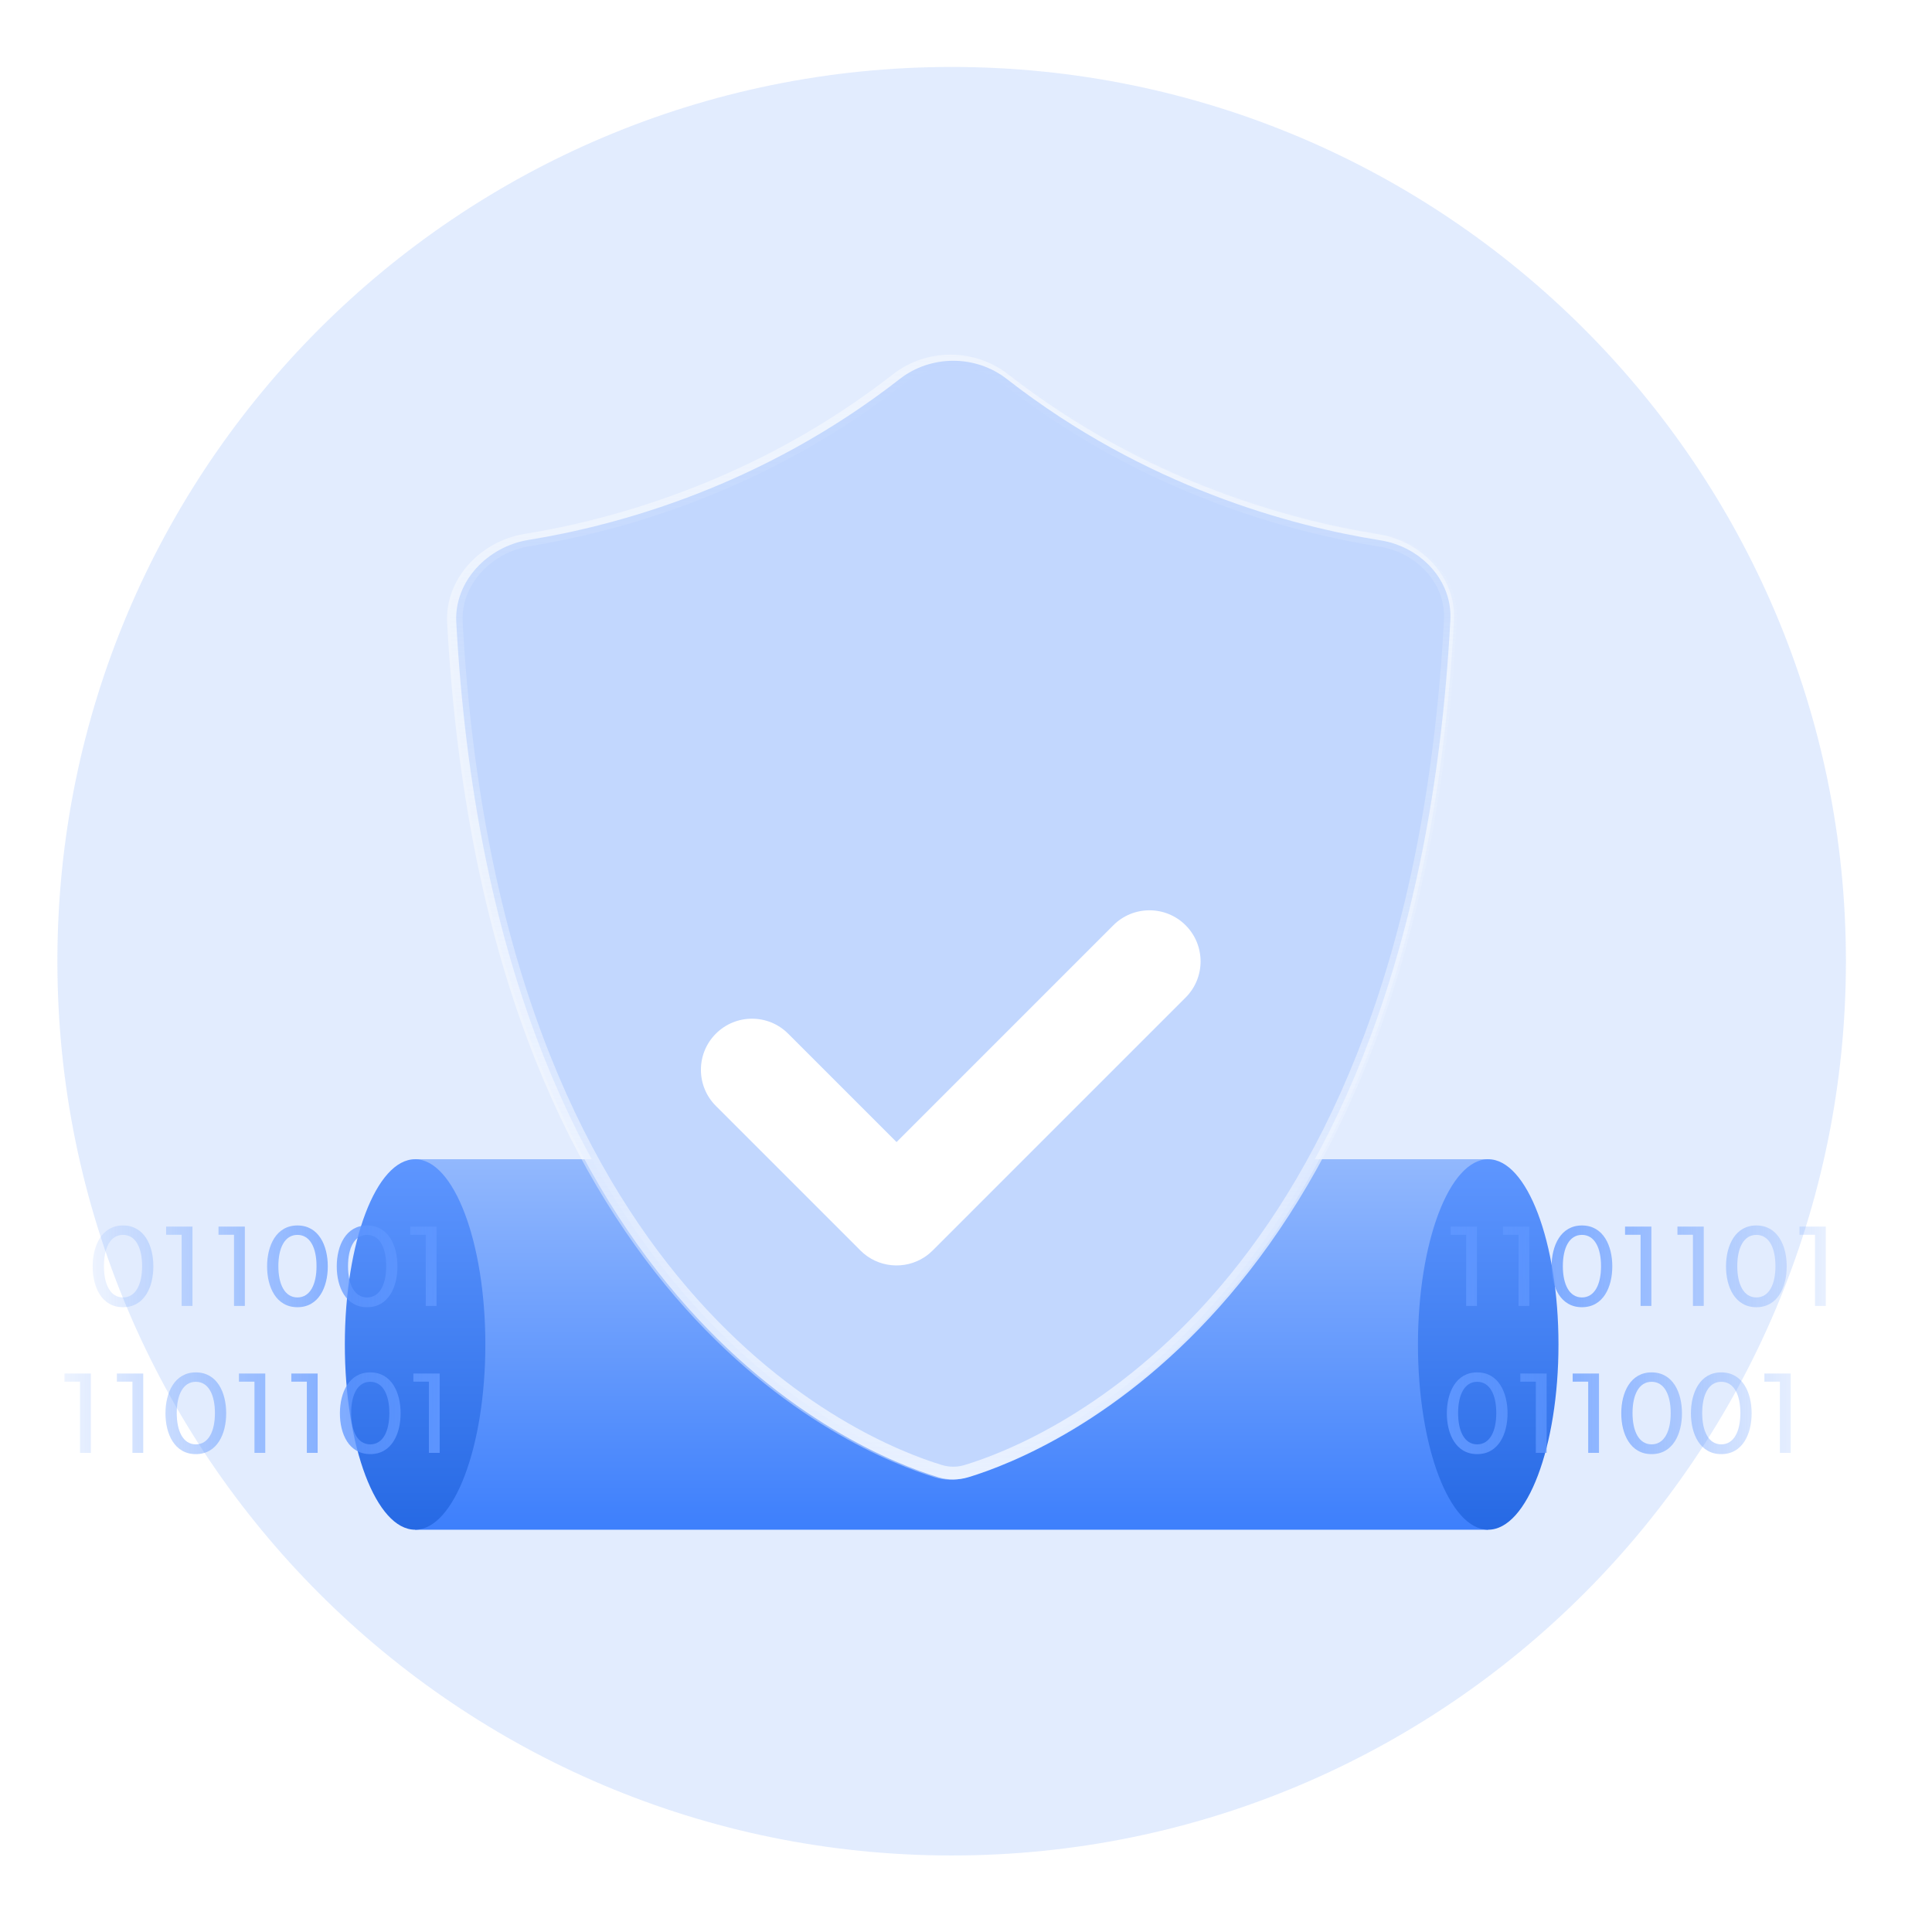
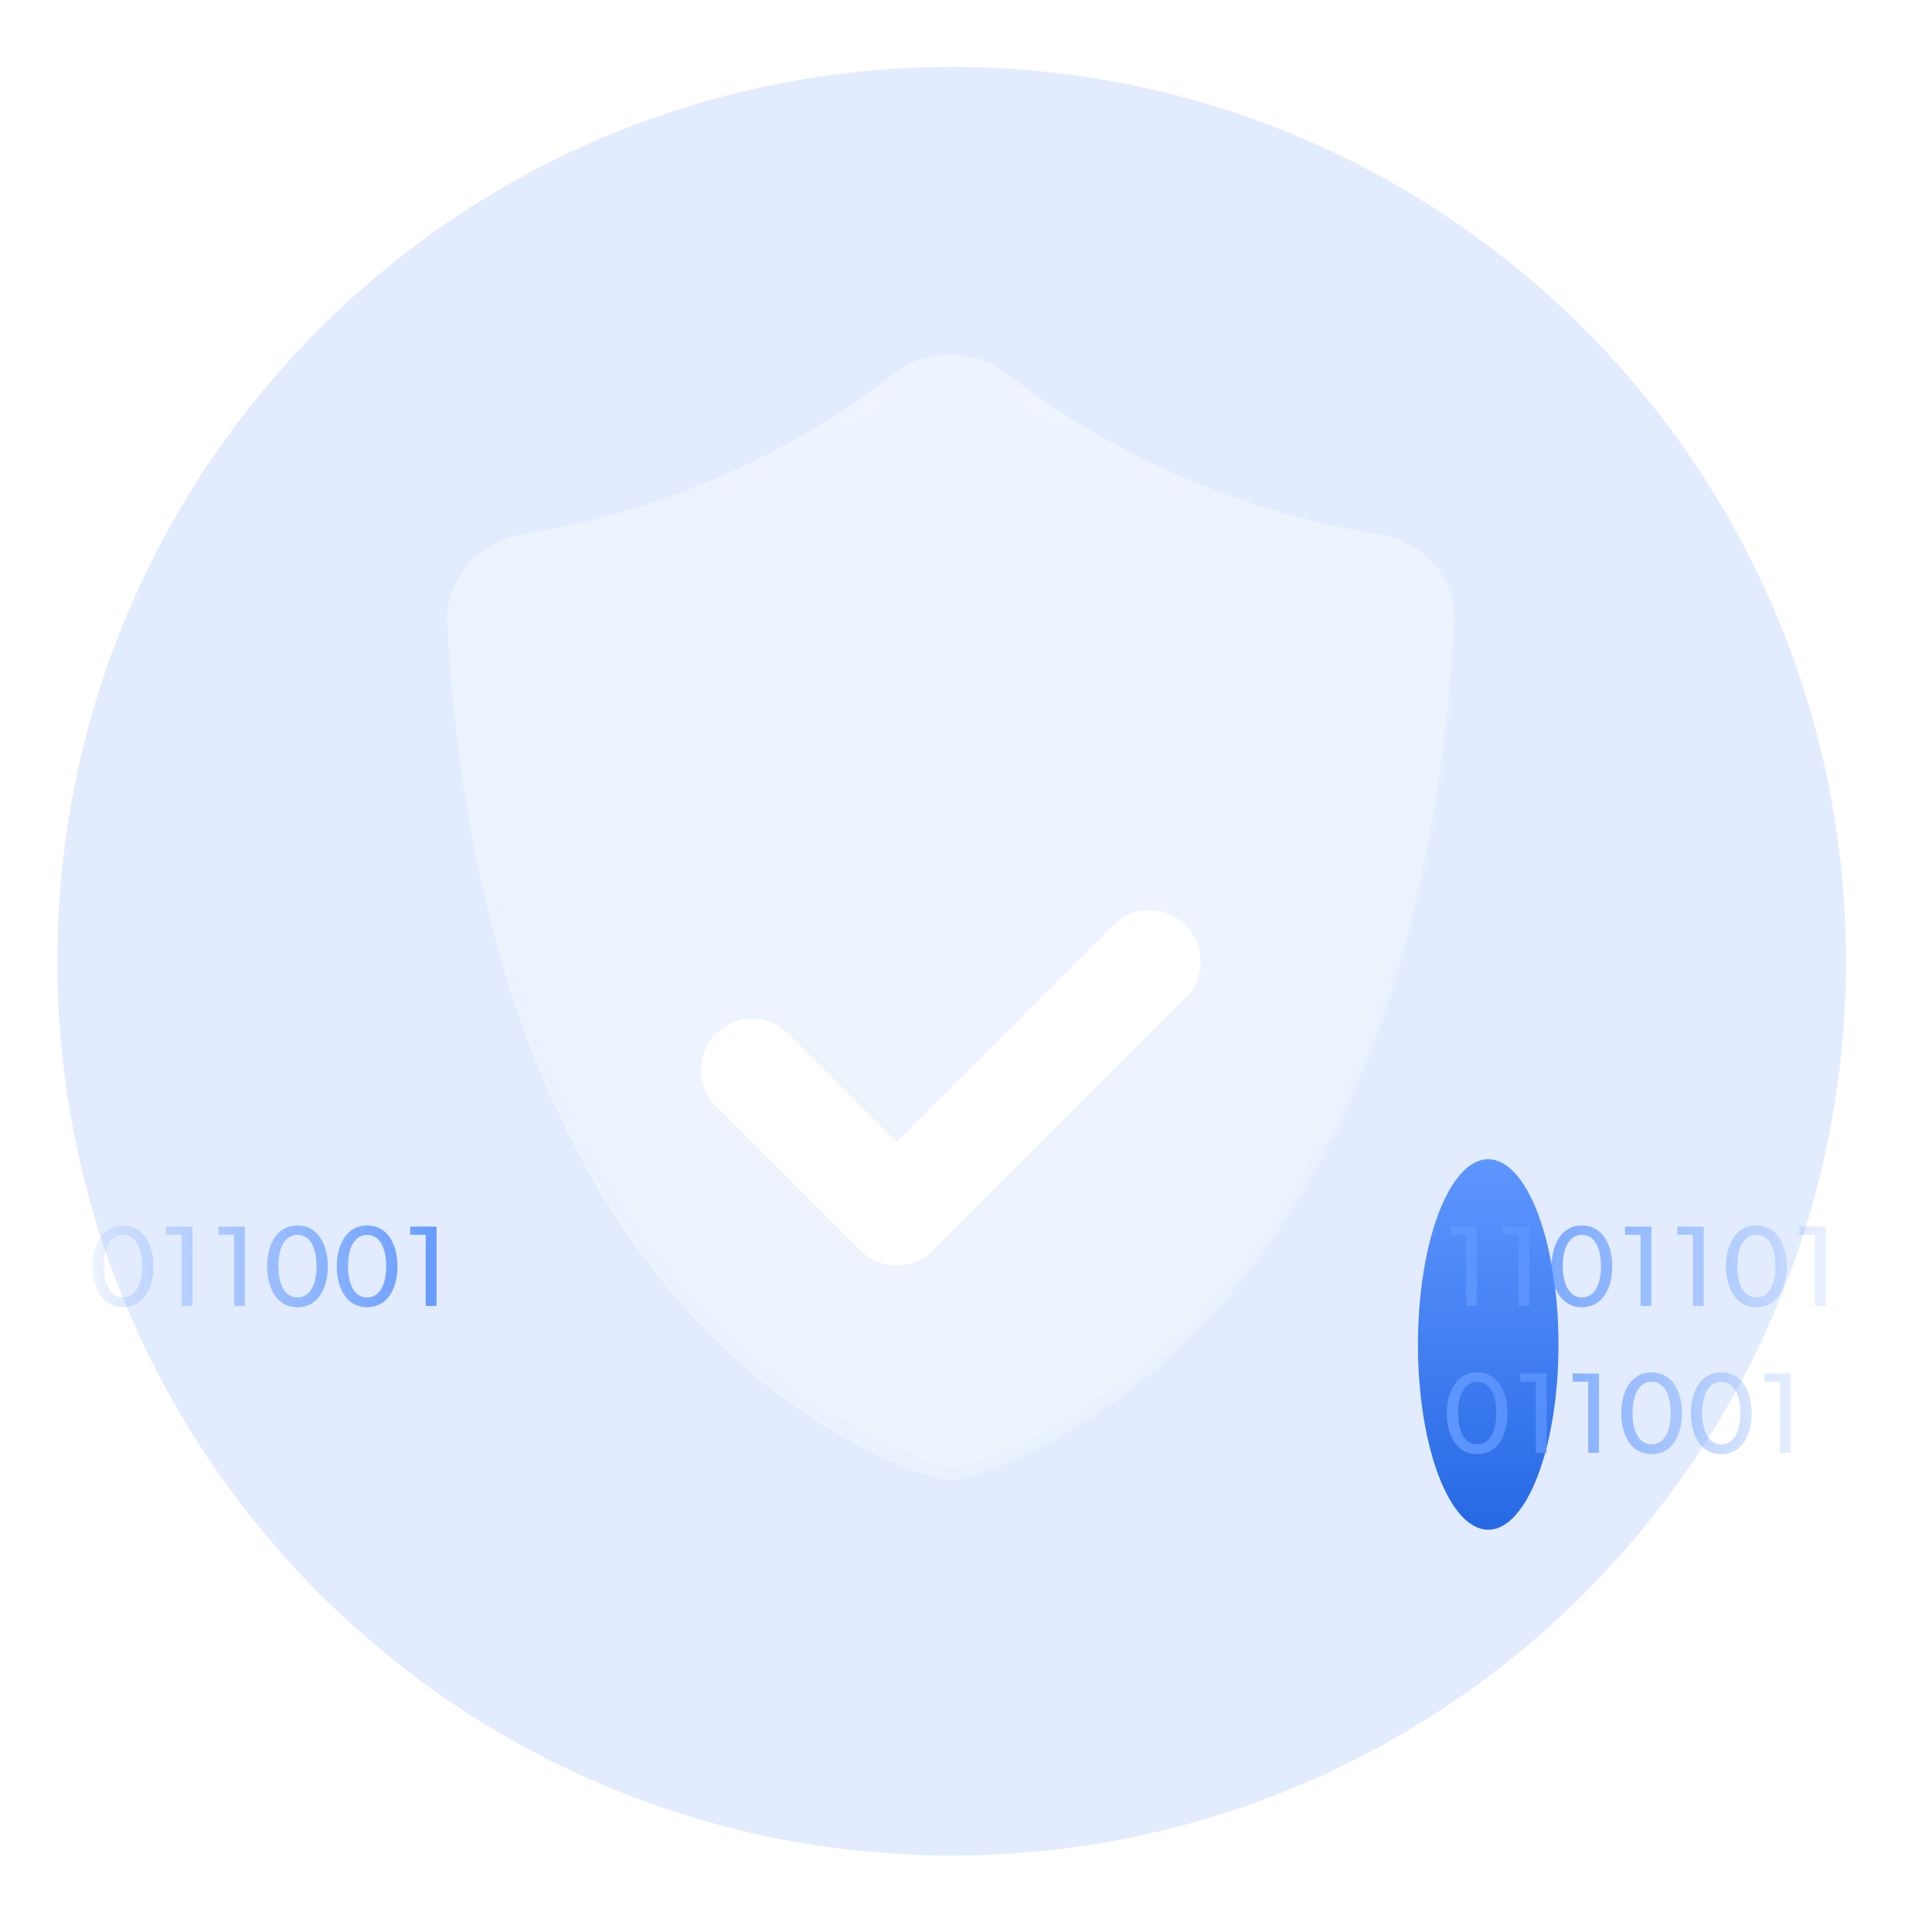
<svg xmlns="http://www.w3.org/2000/svg" width="202" height="202" viewBox="0 0 202 202" fill="none">
  <path opacity="0.15" d="M99.5 194C151.139 194 193 152.139 193 100.5C193 48.861 151.139 7 99.5 7C47.861 7 6 48.861 6 100.5C6 152.139 47.861 194 99.5 194Z" fill="#3D7FFC" />
-   <rect x="43.4" y="121.203" width="112.2" height="38.736" fill="url(#paint0_linear_6585_26798)" />
  <ellipse cx="155.6" cy="140.571" rx="7.346" ry="19.368" fill="url(#paint1_linear_6585_26798)" />
-   <ellipse cx="43.4" cy="140.571" rx="7.346" ry="19.368" fill="url(#paint2_linear_6585_26798)" />
  <path d="M154.423 136.543V128.248H151.67V129.102H153.293V136.543H154.423ZM159.9 136.543V128.248H157.147V129.102H158.77V136.543H159.9ZM168.574 132.407C168.574 130.244 167.636 128.128 165.4 128.128C163.176 128.128 162.226 130.244 162.226 132.407C162.226 134.559 163.164 136.675 165.4 136.675C167.636 136.675 168.574 134.559 168.574 132.407ZM167.396 132.383C167.396 134.271 166.734 135.653 165.4 135.653C164.066 135.653 163.404 134.271 163.404 132.383C163.404 130.484 164.066 129.114 165.4 129.114C166.734 129.114 167.396 130.484 167.396 132.383ZM172.66 136.543V128.248H169.907V129.102H171.53V136.543H172.66ZM178.136 136.543V128.248H175.384V129.102H177.006V136.543H178.136ZM186.811 132.407C186.811 130.244 185.873 128.128 183.637 128.128C181.413 128.128 180.463 130.244 180.463 132.407C180.463 134.559 181.401 136.675 183.637 136.675C185.873 136.675 186.811 134.559 186.811 132.407ZM185.632 132.383C185.632 134.271 184.971 135.653 183.637 135.653C182.302 135.653 181.641 134.271 181.641 132.383C181.641 130.484 182.302 129.114 183.637 129.114C184.971 129.114 185.632 130.484 185.632 132.383ZM190.897 136.543V128.248H188.144V129.102H189.767V136.543H190.897Z" fill="url(#paint3_linear_6585_26798)" />
-   <path d="M9.498 151.904V143.609H6.745V144.462H8.368V151.904H9.498ZM14.975 151.904V143.609H12.222V144.462H13.845V151.904H14.975ZM23.649 147.768C23.649 145.604 22.711 143.489 20.475 143.489C18.251 143.489 17.301 145.604 17.301 147.768C17.301 149.92 18.239 152.036 20.475 152.036C22.711 152.036 23.649 149.92 23.649 147.768ZM22.471 147.744C22.471 149.632 21.809 151.014 20.475 151.014C19.14 151.014 18.479 149.632 18.479 147.744C18.479 145.845 19.14 144.474 20.475 144.474C21.809 144.474 22.471 145.845 22.471 147.744ZM27.735 151.904V143.609H24.982V144.462H26.605V151.904H27.735ZM33.211 151.904V143.609H30.459V144.462H32.081V151.904H33.211ZM41.886 147.768C41.886 145.604 40.948 143.489 38.712 143.489C36.488 143.489 35.538 145.604 35.538 147.768C35.538 149.92 36.476 152.036 38.712 152.036C40.948 152.036 41.886 149.92 41.886 147.768ZM40.707 147.744C40.707 149.632 40.046 151.014 38.712 151.014C37.377 151.014 36.716 149.632 36.716 147.744C36.716 145.845 37.377 144.474 38.712 144.474C40.046 144.474 40.707 145.845 40.707 147.744ZM45.972 151.904V143.609H43.219V144.462H44.842V151.904H45.972Z" fill="url(#paint4_linear_6585_26798)" />
  <path d="M16.035 132.407C16.035 130.244 15.097 128.128 12.861 128.128C10.637 128.128 9.688 130.244 9.688 132.407C9.688 134.559 10.625 136.675 12.861 136.675C15.097 136.675 16.035 134.559 16.035 132.407ZM14.857 132.383C14.857 134.271 14.196 135.653 12.861 135.653C11.527 135.653 10.866 134.271 10.866 132.383C10.866 130.484 11.527 129.114 12.861 129.114C14.196 129.114 14.857 130.484 14.857 132.383ZM20.122 136.543V128.248H17.369V129.102H18.992V136.543H20.122ZM25.598 136.543V128.248H22.845V129.102H24.468V136.543H25.598ZM34.272 132.407C34.272 130.244 33.334 128.128 31.098 128.128C28.874 128.128 27.925 130.244 27.925 132.407C27.925 134.559 28.862 136.675 31.098 136.675C33.334 136.675 34.272 134.559 34.272 132.407ZM33.094 132.383C33.094 134.271 32.433 135.653 31.098 135.653C29.764 135.653 29.103 134.271 29.103 132.383C29.103 130.484 29.764 129.114 31.098 129.114C32.433 129.114 33.094 130.484 33.094 132.383ZM41.556 132.407C41.556 130.244 40.618 128.128 38.383 128.128C36.158 128.128 35.209 130.244 35.209 132.407C35.209 134.559 36.147 136.675 38.383 136.675C40.618 136.675 41.556 134.559 41.556 132.407ZM40.378 132.383C40.378 134.271 39.717 135.653 38.383 135.653C37.048 135.653 36.387 134.271 36.387 132.383C36.387 130.484 37.048 129.114 38.383 129.114C39.717 129.114 40.378 130.484 40.378 132.383ZM45.643 136.543V128.248H42.89V129.102H44.513V136.543H45.643Z" fill="url(#paint5_linear_6585_26798)" />
  <path d="M157.621 147.768C157.621 145.604 156.683 143.489 154.447 143.489C152.223 143.489 151.274 145.604 151.274 147.768C151.274 149.92 152.211 152.036 154.447 152.036C156.683 152.036 157.621 149.92 157.621 147.768ZM156.443 147.744C156.443 149.632 155.782 151.014 154.447 151.014C153.113 151.014 152.452 149.632 152.452 147.744C152.452 145.845 153.113 144.474 154.447 144.474C155.782 144.474 156.443 145.845 156.443 147.744ZM161.708 151.904V143.609H158.955V144.462H160.578V151.904H161.708ZM167.184 151.904V143.609H164.431V144.462H166.054V151.904H167.184ZM175.858 147.768C175.858 145.604 174.92 143.489 172.684 143.489C170.46 143.489 169.511 145.604 169.511 147.768C169.511 149.92 170.448 152.036 172.684 152.036C174.92 152.036 175.858 149.92 175.858 147.768ZM174.68 147.744C174.68 149.632 174.019 151.014 172.684 151.014C171.35 151.014 170.689 149.632 170.689 147.744C170.689 145.845 171.35 144.474 172.684 144.474C174.019 144.474 174.68 145.845 174.68 147.744ZM183.142 147.768C183.142 145.604 182.204 143.489 179.968 143.489C177.744 143.489 176.795 145.604 176.795 147.768C176.795 149.92 177.732 152.036 179.968 152.036C182.204 152.036 183.142 149.92 183.142 147.768ZM181.964 147.744C181.964 149.632 181.303 151.014 179.968 151.014C178.634 151.014 177.973 149.632 177.973 147.744C177.973 145.845 178.634 144.474 179.968 144.474C181.303 144.474 181.964 145.845 181.964 147.744ZM187.229 151.904V143.609H184.476V144.462H186.099V151.904H187.229Z" fill="url(#paint6_linear_6585_26798)" />
  <g filter="url(#filter0_b_6585_26798)">
    <path d="M105.401 39.134C101.893 36.398 96.87 36.398 93.362 39.134C79.059 50.292 63.957 54.346 54.872 55.819C50.273 56.565 46.497 60.487 46.751 65.139C50.639 136.31 89.34 151.907 97.767 154.469C98.842 154.796 99.921 154.796 100.996 154.469C109.433 151.904 148.214 136.273 152.022 64.888C152.265 60.332 148.637 56.575 144.131 55.858C135.074 54.418 119.833 50.392 105.401 39.134Z" fill="white" fill-opacity="0.4" />
  </g>
  <g style="mix-blend-mode:multiply">
-     <path d="M94.061 39.633C97.328 37.084 102.011 37.084 105.278 39.633C119.828 50.982 135.188 55.038 144.314 56.49C148.548 57.163 151.865 60.671 151.643 64.825C149.746 100.393 139.142 122.001 128.025 135.025C116.903 148.054 105.221 152.546 101.09 153.802C100.141 154.09 99.197 154.09 98.249 153.802C94.122 152.547 82.463 148.065 71.353 135.07C60.247 122.082 49.644 100.536 47.706 65.074C47.474 60.826 50.939 57.152 55.267 56.45C64.421 54.966 79.641 50.882 94.061 39.633Z" fill="#C2D7FE" />
    <path d="M94.061 39.633C97.328 37.084 102.011 37.084 105.278 39.633C119.828 50.982 135.188 55.038 144.314 56.49C148.548 57.163 151.865 60.671 151.643 64.825C149.746 100.393 139.142 122.001 128.025 135.025C116.903 148.054 105.221 152.546 101.09 153.802C100.141 154.09 99.197 154.09 98.249 153.802C94.122 152.547 82.463 148.065 71.353 135.07C60.247 122.082 49.644 100.536 47.706 65.074C47.474 60.826 50.939 57.152 55.267 56.45C64.421 54.966 79.641 50.882 94.061 39.633Z" stroke="url(#paint7_linear_6585_26798)" stroke-width="1.336" stroke-miterlimit="10" />
  </g>
  <g filter="url(#filter1_dddd_6585_26798)">
    <path fill-rule="evenodd" clip-rule="evenodd" d="M74.849 90.711C72.762 92.798 72.762 96.18 74.849 98.267L89.924 113.342C89.936 113.355 89.948 113.367 89.96 113.379C91.783 115.202 94.595 115.432 96.668 114.07C96.837 113.959 97.001 113.837 97.16 113.705C97.282 113.602 97.401 113.494 97.516 113.379C97.522 113.373 97.527 113.368 97.533 113.362L123.962 86.933C126.048 84.847 126.048 81.464 123.962 79.377C121.875 77.291 118.492 77.291 116.406 79.377L93.738 102.045L82.404 90.711C80.318 88.624 76.935 88.624 74.849 90.711Z" fill="white" />
  </g>
  <defs>
    <filter id="filter0_b_6585_26798" x="36.053" y="26.396" width="126.666" height="139.004" filterUnits="userSpaceOnUse" color-interpolation-filters="sRGB">
      <feFlood flood-opacity="0" result="BackgroundImageFix" />
      <feGaussianBlur in="BackgroundImageFix" stdDeviation="5.343" />
      <feComposite in2="SourceAlpha" operator="in" result="effect1_backgroundBlur_6585_26798" />
      <feBlend mode="normal" in="SourceGraphic" in2="effect1_backgroundBlur_6585_26798" result="shape" />
    </filter>
    <filter id="filter1_dddd_6585_26798" x="59.926" y="72.469" width="78.958" height="63.846" filterUnits="userSpaceOnUse" color-interpolation-filters="sRGB">
      <feFlood flood-opacity="0" result="BackgroundImageFix" />
      <feColorMatrix in="SourceAlpha" type="matrix" values="0 0 0 0 0 0 0 0 0 0 0 0 0 0 0 0 0 0 127 0" result="hardAlpha" />
      <feOffset dy="8.014" />
      <feGaussianBlur stdDeviation="6.679" />
      <feColorMatrix type="matrix" values="0 0 0 0 0.239 0 0 0 0 0.498 0 0 0 0 0.988 0 0 0 0.2 0" />
      <feBlend mode="normal" in2="BackgroundImageFix" result="effect1_dropShadow_6585_26798" />
      <feColorMatrix in="SourceAlpha" type="matrix" values="0 0 0 0 0 0 0 0 0 0 0 0 0 0 0 0 0 0 127 0" result="hardAlpha" />
      <feOffset dy="5.343" />
      <feGaussianBlur stdDeviation="4.007" />
      <feColorMatrix type="matrix" values="0 0 0 0 0.239 0 0 0 0 0.498 0 0 0 0 0.988 0 0 0 0.1 0" />
      <feBlend mode="normal" in2="effect1_dropShadow_6585_26798" result="effect2_dropShadow_6585_26798" />
      <feColorMatrix in="SourceAlpha" type="matrix" values="0 0 0 0 0 0 0 0 0 0 0 0 0 0 0 0 0 0 127 0" result="hardAlpha" />
      <feOffset dy="2.671" />
      <feGaussianBlur stdDeviation="2.004" />
      <feColorMatrix type="matrix" values="0 0 0 0 0.239 0 0 0 0 0.498 0 0 0 0 0.988 0 0 0 0.05 0" />
      <feBlend mode="normal" in2="effect2_dropShadow_6585_26798" result="effect3_dropShadow_6585_26798" />
      <feColorMatrix in="SourceAlpha" type="matrix" values="0 0 0 0 0 0 0 0 0 0 0 0 0 0 0 0 0 0 127 0" result="hardAlpha" />
      <feOffset dy="1.336" />
      <feGaussianBlur stdDeviation="1.336" />
      <feColorMatrix type="matrix" values="0 0 0 0 0.239 0 0 0 0 0.498 0 0 0 0 0.988 0 0 0 0.05 0" />
      <feBlend mode="normal" in2="effect3_dropShadow_6585_26798" result="effect4_dropShadow_6585_26798" />
      <feBlend mode="normal" in="SourceGraphic" in2="effect4_dropShadow_6585_26798" result="shape" />
    </filter>
    <linearGradient id="paint0_linear_6585_26798" x1="99.5" y1="121.203" x2="99.5" y2="159.939" gradientUnits="userSpaceOnUse">
      <stop stop-color="#92B8FD" />
      <stop offset="1" stop-color="#3D7FFC" />
    </linearGradient>
    <linearGradient id="paint1_linear_6585_26798" x1="155.6" y1="121.203" x2="155.6" y2="159.939" gradientUnits="userSpaceOnUse">
      <stop stop-color="#5E96FF" />
      <stop offset="1" stop-color="#2669E4" />
    </linearGradient>
    <linearGradient id="paint2_linear_6585_26798" x1="43.4" y1="121.203" x2="43.4" y2="159.939" gradientUnits="userSpaceOnUse">
      <stop stop-color="#5E96FF" />
      <stop offset="1" stop-color="#2669E4" />
    </linearGradient>
    <linearGradient id="paint3_linear_6585_26798" x1="150.925" y1="141.543" x2="192.925" y2="141.543" gradientUnits="userSpaceOnUse">
      <stop stop-color="#5E96FF" />
      <stop offset="1" stop-color="#5E96FF" stop-opacity="0.1" />
    </linearGradient>
    <linearGradient id="paint4_linear_6585_26798" x1="48" y1="156.904" x2="6" y2="156.904" gradientUnits="userSpaceOnUse">
      <stop stop-color="#5E96FF" />
      <stop offset="1" stop-color="#5E96FF" stop-opacity="0.1" />
    </linearGradient>
    <linearGradient id="paint5_linear_6585_26798" x1="48.339" y1="141.543" x2="9.339" y2="141.543" gradientUnits="userSpaceOnUse">
      <stop stop-color="#5E96FF" />
      <stop offset="1" stop-color="#5E96FF" stop-opacity="0.1" />
    </linearGradient>
    <linearGradient id="paint6_linear_6585_26798" x1="150.925" y1="156.904" x2="189.925" y2="156.904" gradientUnits="userSpaceOnUse">
      <stop stop-color="#5E96FF" />
      <stop offset="1" stop-color="#5E96FF" stop-opacity="0.1" />
    </linearGradient>
    <linearGradient id="paint7_linear_6585_26798" x1="99.674" y1="37.054" x2="99.674" y2="154.686" gradientUnits="userSpaceOnUse">
      <stop stop-color="#E9F1FF" stop-opacity="0" />
      <stop offset="1" stop-color="#E9F1FF" />
    </linearGradient>
  </defs>
</svg>